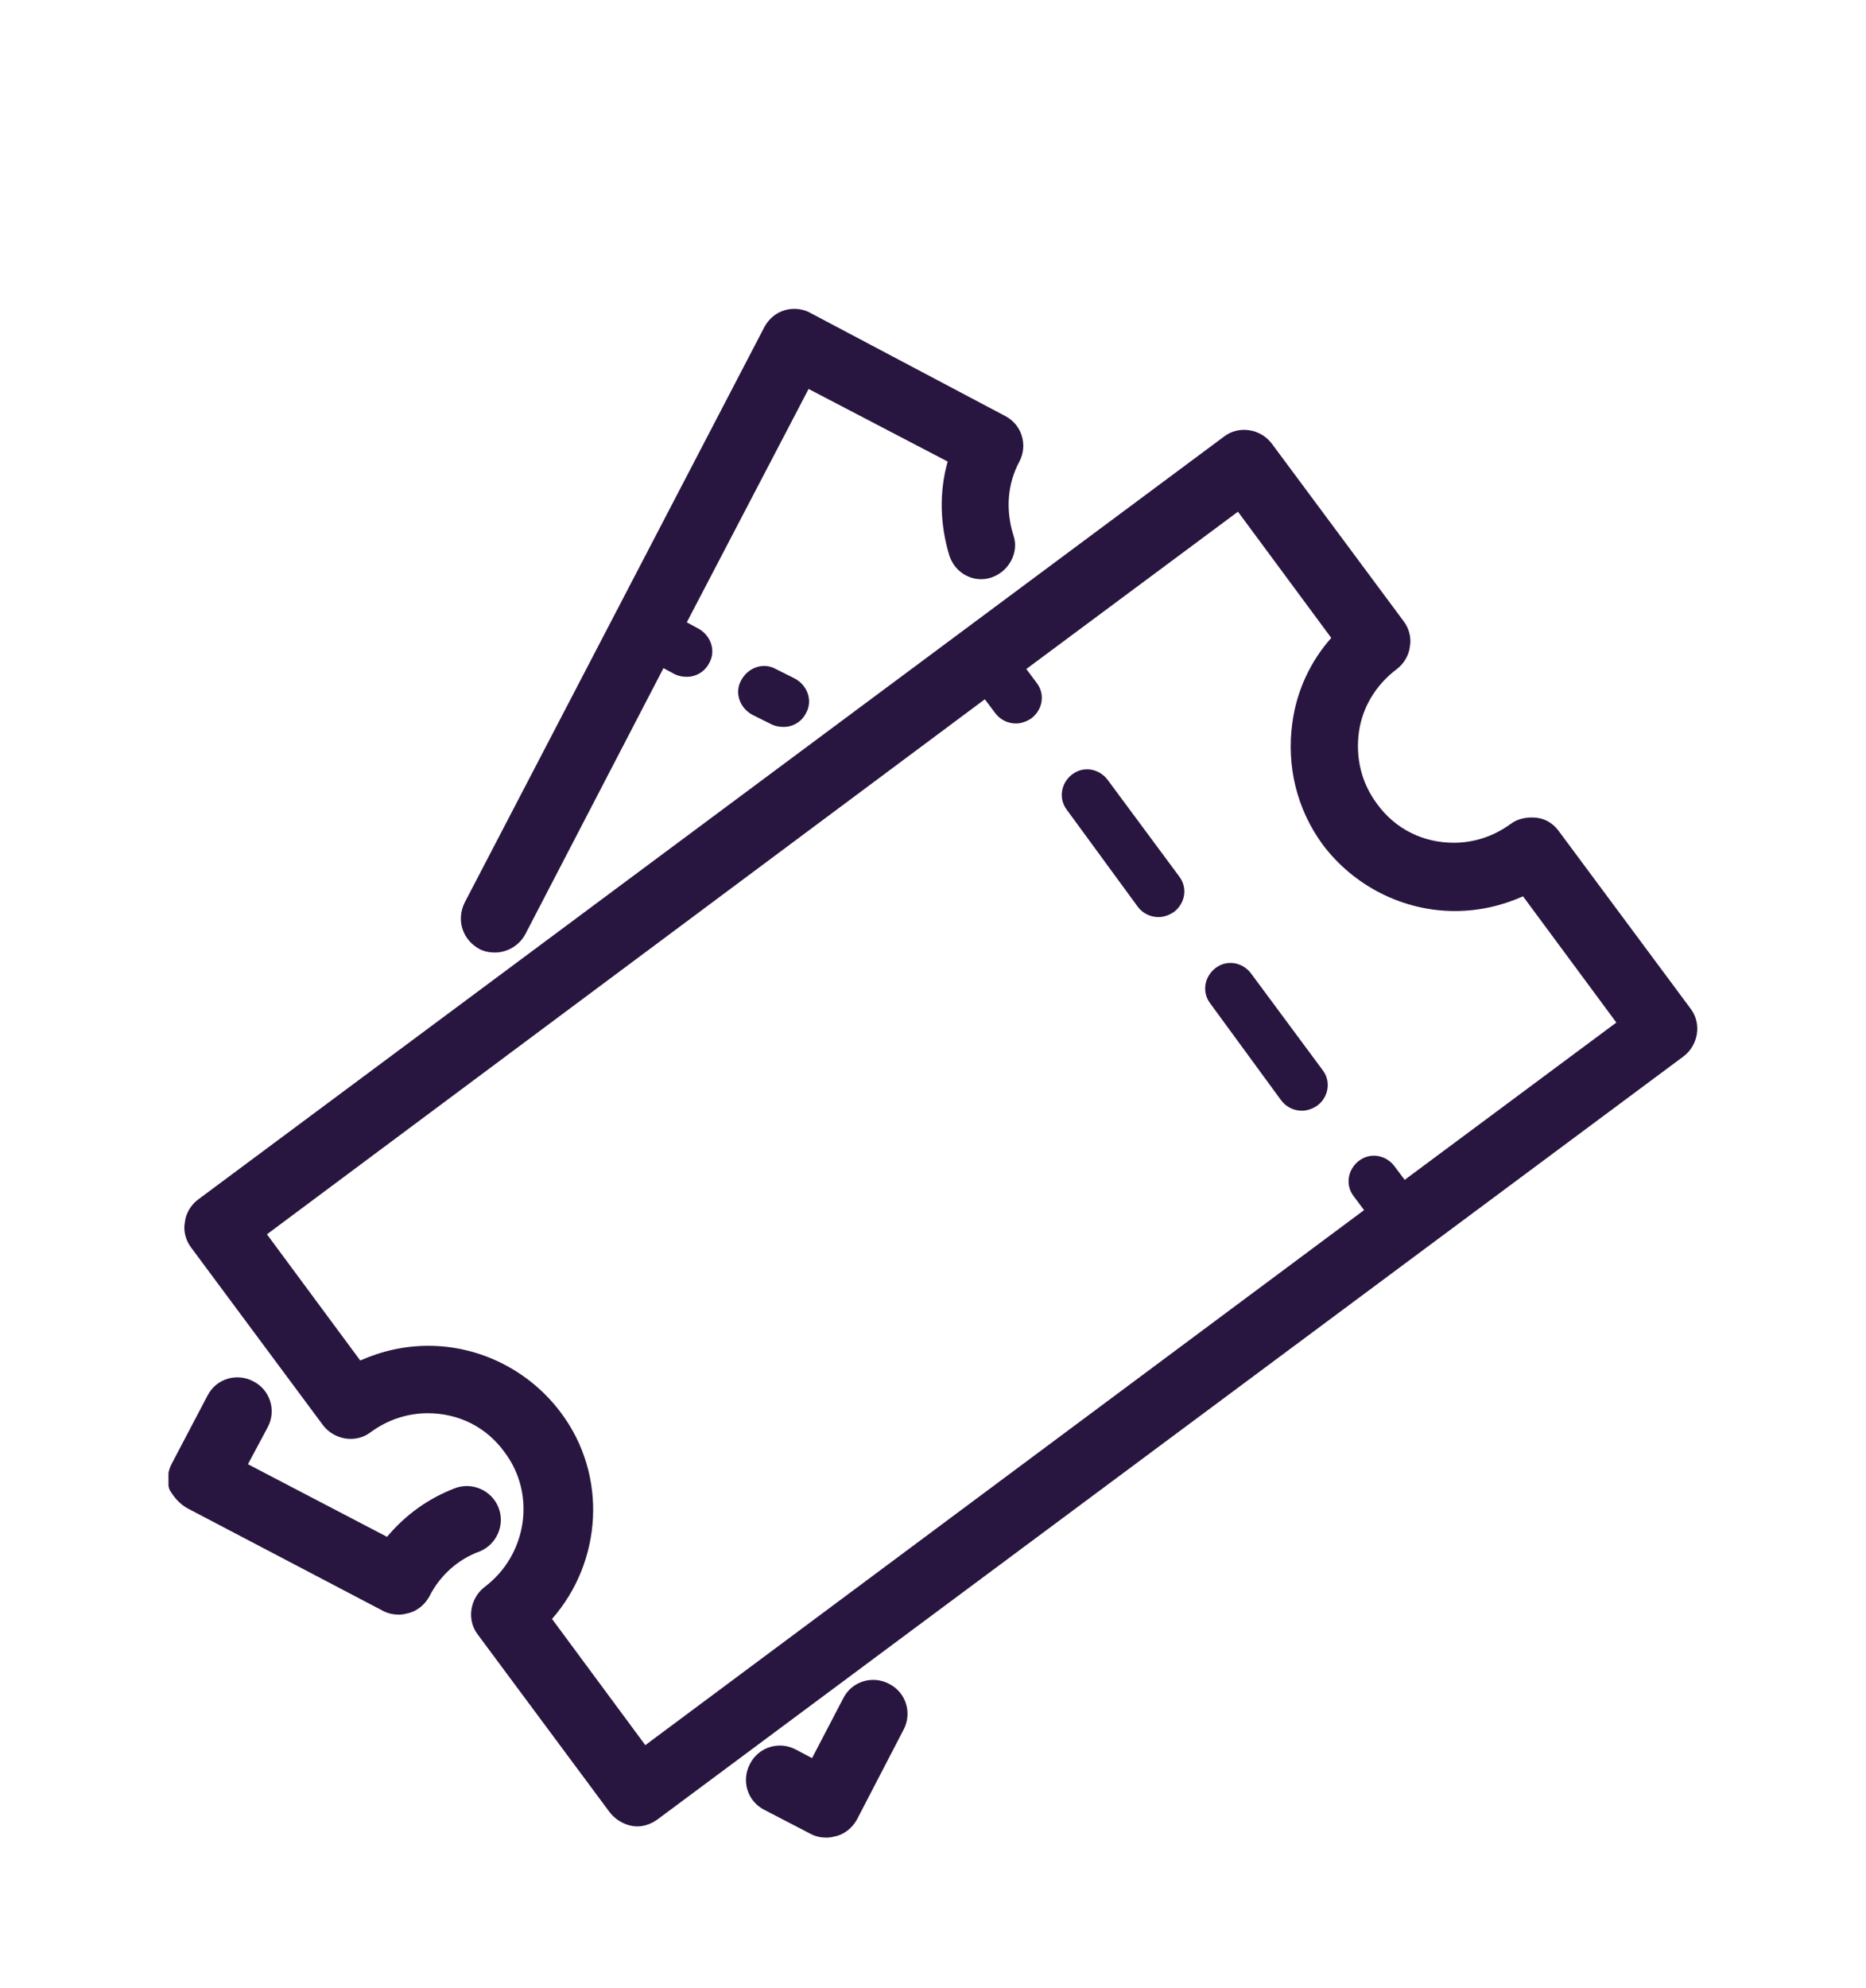
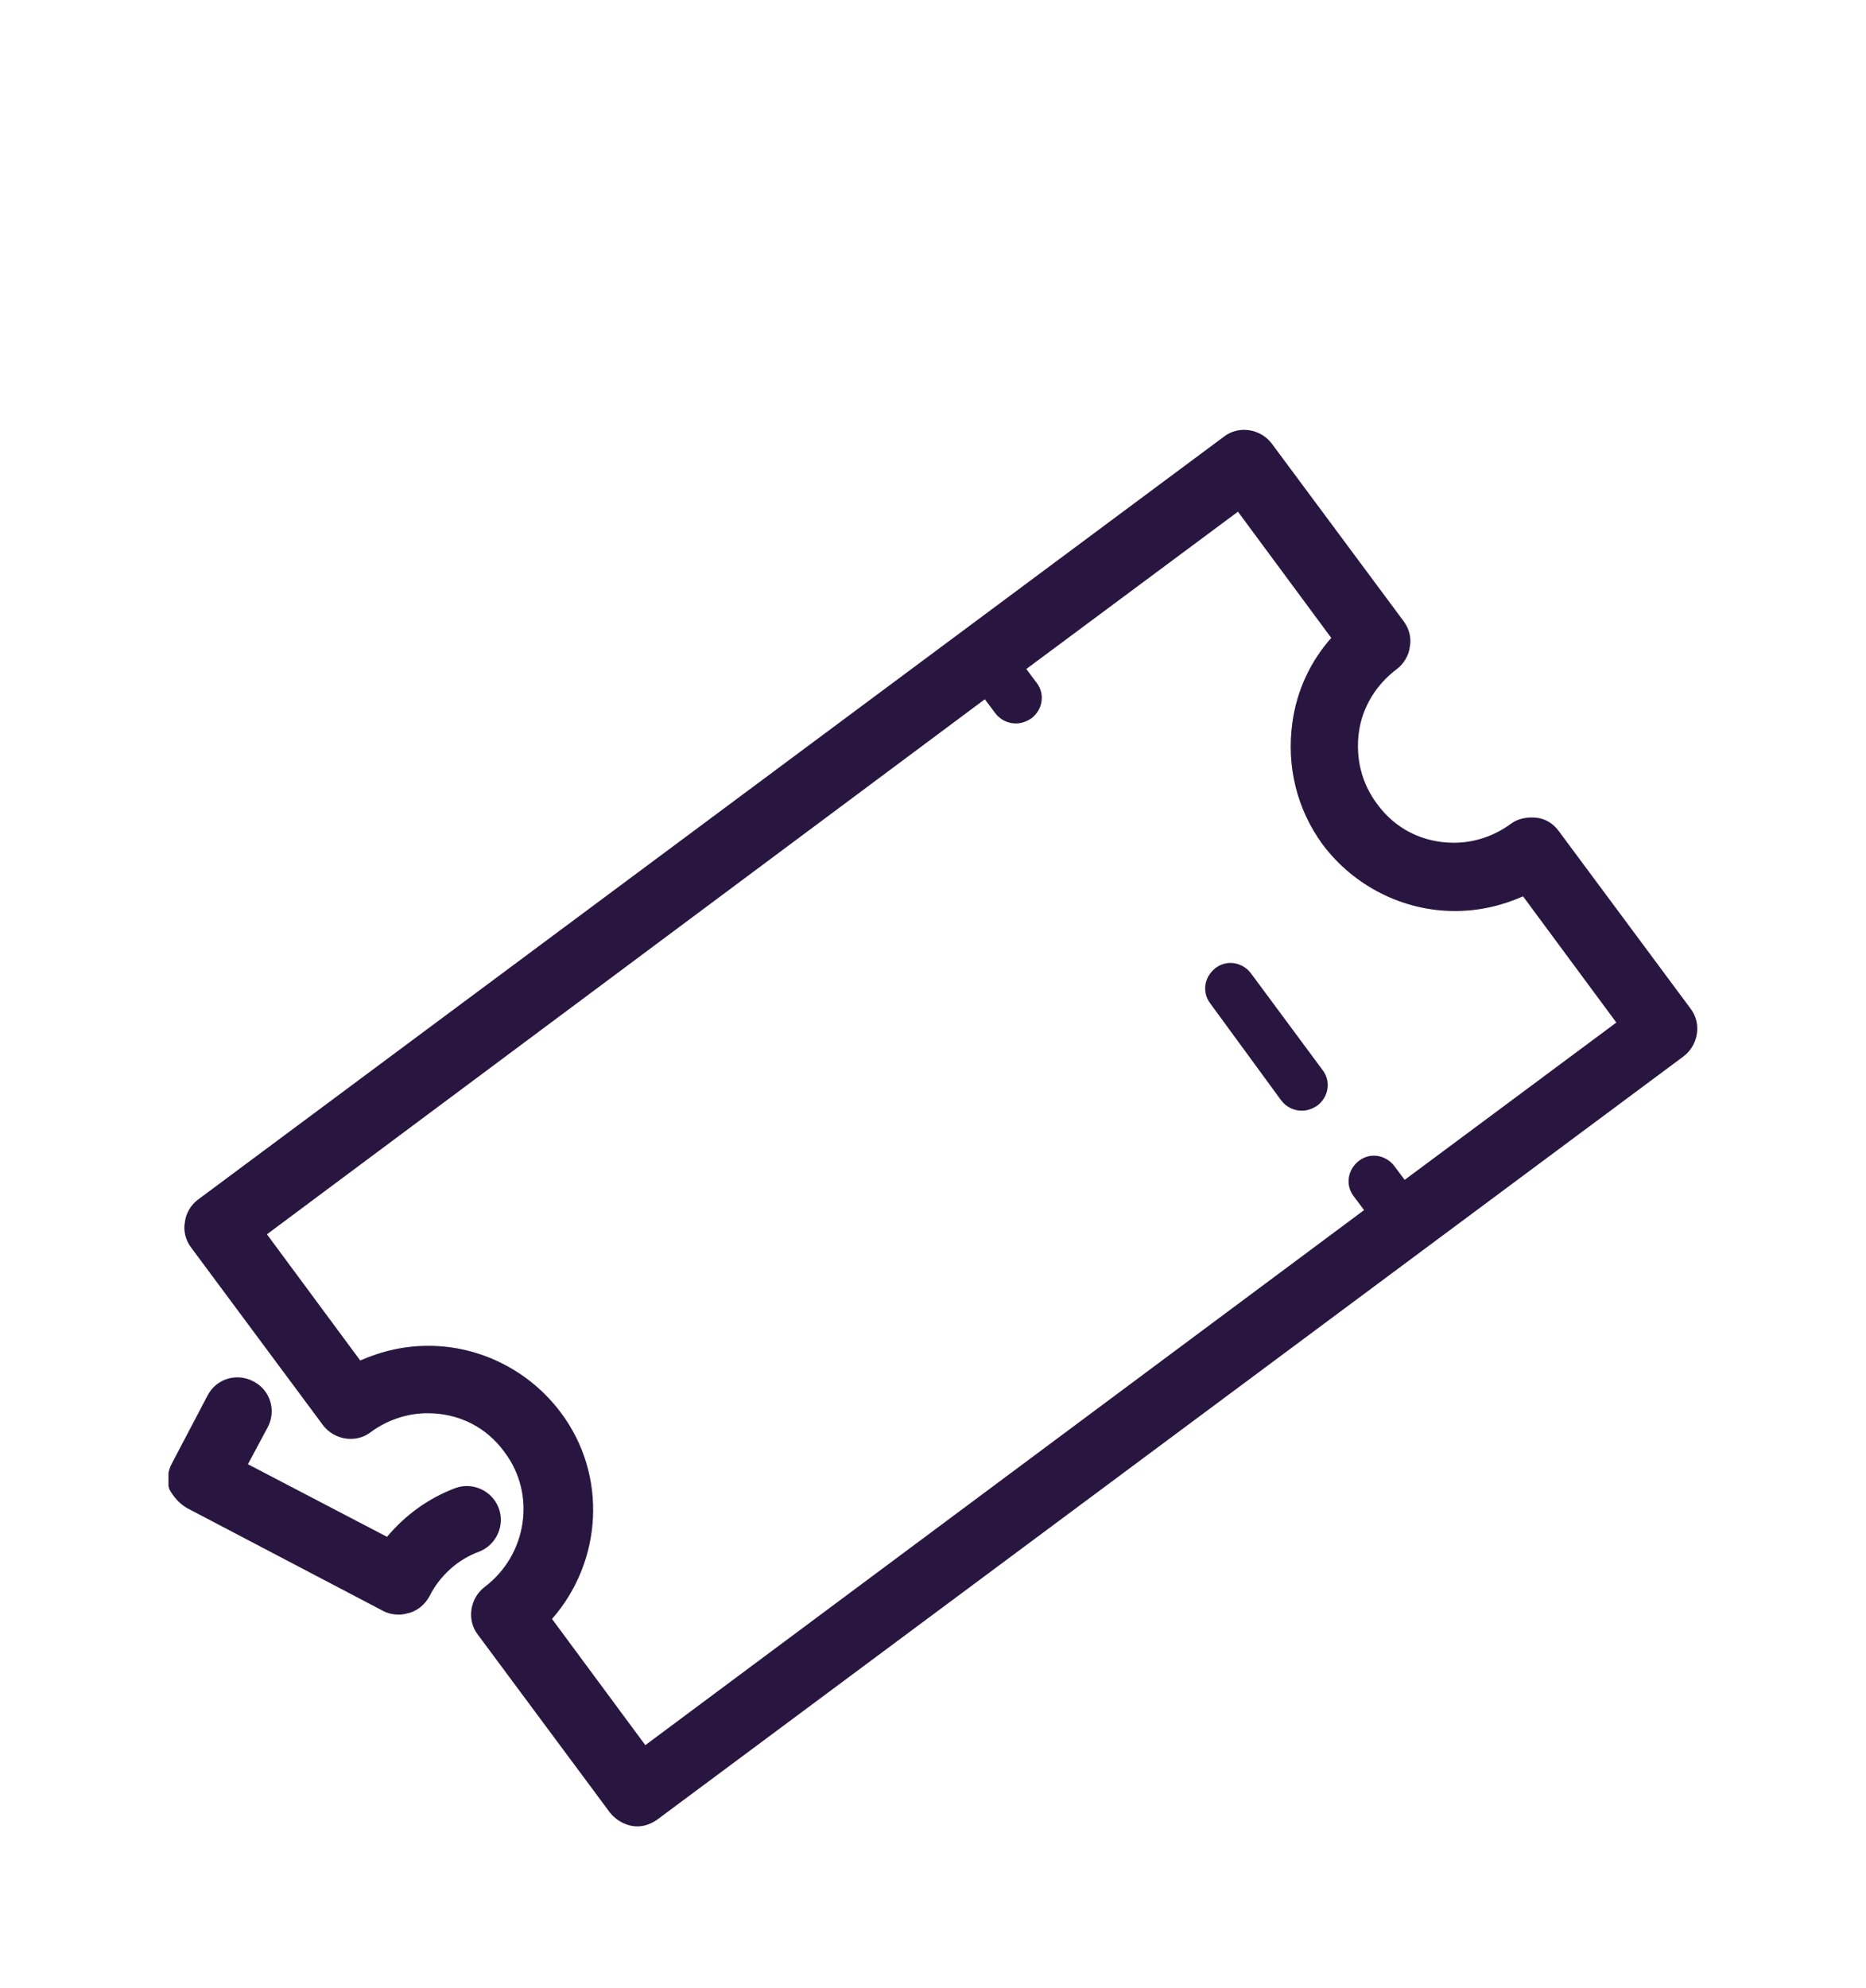
<svg xmlns="http://www.w3.org/2000/svg" xmlns:xlink="http://www.w3.org/1999/xlink" version="1.1" id="Ebene_1" x="0px" y="0px" width="216px" height="230px" viewBox="0 0 216 230" xml:space="preserve">
  <g>
    <path fill="#291640" d="M37.4,164.9c1.3,1.7,3.8,2.1,5.5,0.8c1.9-1.4,4.2-2.2,6.6-2.2c3.6,0,6.8,1.6,8.9,4.5   c3.7,4.9,2.6,11.9-2.3,15.6c-1.7,1.3-2.1,3.8-0.8,5.5l15.3,20.6c0.8,1,2,1.6,3.2,1.6c0.8,0,1.6-0.3,2.3-0.8l118.8-88.3   c1.7-1.3,2.1-3.8,0.8-5.5l-15.3-20.6c-0.6-0.8-1.5-1.4-2.6-1.5c-1-0.1-2.1,0.1-2.9,0.7c-1.9,1.4-4.2,2.2-6.6,2.2   c-3.6,0-6.8-1.6-8.9-4.5c-1.8-2.4-2.5-5.3-2.1-8.3c0.4-2.9,2-5.5,4.4-7.3c0.8-0.6,1.4-1.6,1.5-2.6c0.2-1-0.1-2.1-0.7-2.9   l-15.3-20.6c-1.3-1.7-3.8-2.1-5.5-0.8L22.9,138.8c-0.8,0.6-1.4,1.6-1.5,2.6c-0.2,1,0.1,2.1,0.7,2.9L37.4,164.9z M114,80.9l1.2,1.6   c0.6,0.8,1.5,1.2,2.4,1.2c0.6,0,1.2-0.2,1.8-0.6c1.3-1,1.6-2.8,0.6-4.1l-1.2-1.6l24.5-18.2l10.8,14.6c-2.4,2.7-4,6.1-4.5,9.8   c-0.7,5,0.5,10,3.5,14.1c3.6,4.8,9.3,7.7,15.3,7.7c2.8,0,5.4-0.6,7.9-1.7l10.8,14.6l-24.5,18.2l-1.2-1.6c-1-1.3-2.8-1.6-4.1-0.6   c-1.3,1-1.6,2.8-0.6,4.1l1.2,1.6l-83.2,61.9l-10.8-14.6c5.8-6.6,6.5-16.6,1-23.9c-3.6-4.8-9.3-7.7-15.3-7.7c-2.8,0-5.4,0.6-7.9,1.7   l-10.8-14.6L114,80.9z" />
    <path fill="#291640" d="M148.3,127.3c0.6,0.8,1.5,1.2,2.4,1.2c0.6,0,1.2-0.2,1.8-0.6c1.3-1,1.6-2.8,0.6-4.1l-8.3-11.2   c-1-1.3-2.8-1.6-4.1-0.6c-1.3,1-1.6,2.8-0.6,4.1L148.3,127.3z" />
-     <path fill="#291640" d="M131.7,104.9c0.6,0.8,1.5,1.2,2.4,1.2c0.6,0,1.2-0.2,1.8-0.6c1.3-1,1.6-2.8,0.6-4.1l-8.3-11.2   c-1-1.3-2.8-1.6-4.1-0.6c-1.3,1-1.6,2.8-0.6,4.1L131.7,104.9z" />
-     <path fill="#291640" d="M55.5,109.8c0.6,0.3,1.2,0.4,1.8,0.4c1.4,0,2.8-0.8,3.5-2.1l16-30.8l1.3,0.7c0.4,0.2,0.9,0.3,1.4,0.3   c1.1,0,2.1-0.6,2.6-1.6c0.8-1.4,0.2-3.2-1.3-4l-1.3-0.7L93.6,45l16.1,8.4c-1,3.5-0.9,7.3,0.2,10.9c0.7,2.1,2.9,3.2,4.9,2.5   s3.2-2.9,2.5-4.9c-0.9-2.9-0.7-5.9,0.7-8.5c1-1.9,0.3-4.3-1.7-5.3L93.8,36.2c-0.9-0.5-2-0.6-3-0.3c-1,0.3-1.8,1-2.3,1.9l-34.7,66.6   C52.8,106.4,53.5,108.7,55.5,109.8z" />
    <g>
      <defs>
        <rect id="SVGID_1_" x="19.5" y="159.1" width="39.1" height="27.9" />
      </defs>
      <clipPath id="SVGID_00000160881123833712995640000013146344103588707722_">
        <use xlink:href="#SVGID_1_" overflow="visible" />
      </clipPath>
      <g clip-path="url(#SVGID_00000160881123833712995640000013146344103588707722_)">
        <path fill="#291640" d="M21.7,174.5l22.7,11.9c0.6,0.3,1.2,0.4,1.8,0.4c0.4,0,0.8-0.1,1.2-0.2c1-0.3,1.8-1,2.3-1.9     c1.2-2.4,3.3-4.3,5.8-5.2c2-0.8,3-3.1,2.2-5.1c-0.8-2-3.1-3-5.1-2.2c-3.1,1.2-5.7,3.1-7.8,5.6l-16.1-8.4l2.3-4.3     c1-1.9,0.3-4.3-1.7-5.3c-1.9-1-4.3-0.3-5.3,1.7l-4.1,7.8c-0.5,0.9-0.6,2-0.3,3C20.1,173.2,20.8,174,21.7,174.5z" />
      </g>
    </g>
    <g>
      <defs>
        <rect id="SVGID_00000041278450104567090990000012546888768298418867_" x="85.9" y="194.3" width="19.3" height="18.3" />
      </defs>
      <clipPath id="SVGID_00000144334616602430865340000008760046885978986412_">
        <use xlink:href="#SVGID_00000041278450104567090990000012546888768298418867_" overflow="visible" />
      </clipPath>
      <g clip-path="url(#SVGID_00000144334616602430865340000008760046885978986412_)">
-         <path fill="#291640" d="M97.6,196.5l-3.6,6.9l-1.9-1c-1.9-1-4.3-0.3-5.3,1.7c-1,1.9-0.3,4.3,1.7,5.3l5.4,2.8     c0.6,0.3,1.2,0.4,1.8,0.4c0.4,0,0.8-0.1,1.2-0.2c1-0.3,1.8-1,2.3-1.9l5.4-10.4c1-1.9,0.3-4.3-1.7-5.3     C101,193.8,98.6,194.5,97.6,196.5z" />
-       </g>
+         </g>
    </g>
-     <path fill="#291640" d="M89.8,77.4c-1.4-0.8-3.2-0.2-4,1.3c-0.8,1.4-0.2,3.2,1.3,4l2.2,1.1c0.4,0.2,0.9,0.3,1.4,0.3   c1.1,0,2.1-0.6,2.6-1.6c0.8-1.4,0.2-3.2-1.3-4L89.8,77.4z" />
  </g>
</svg>